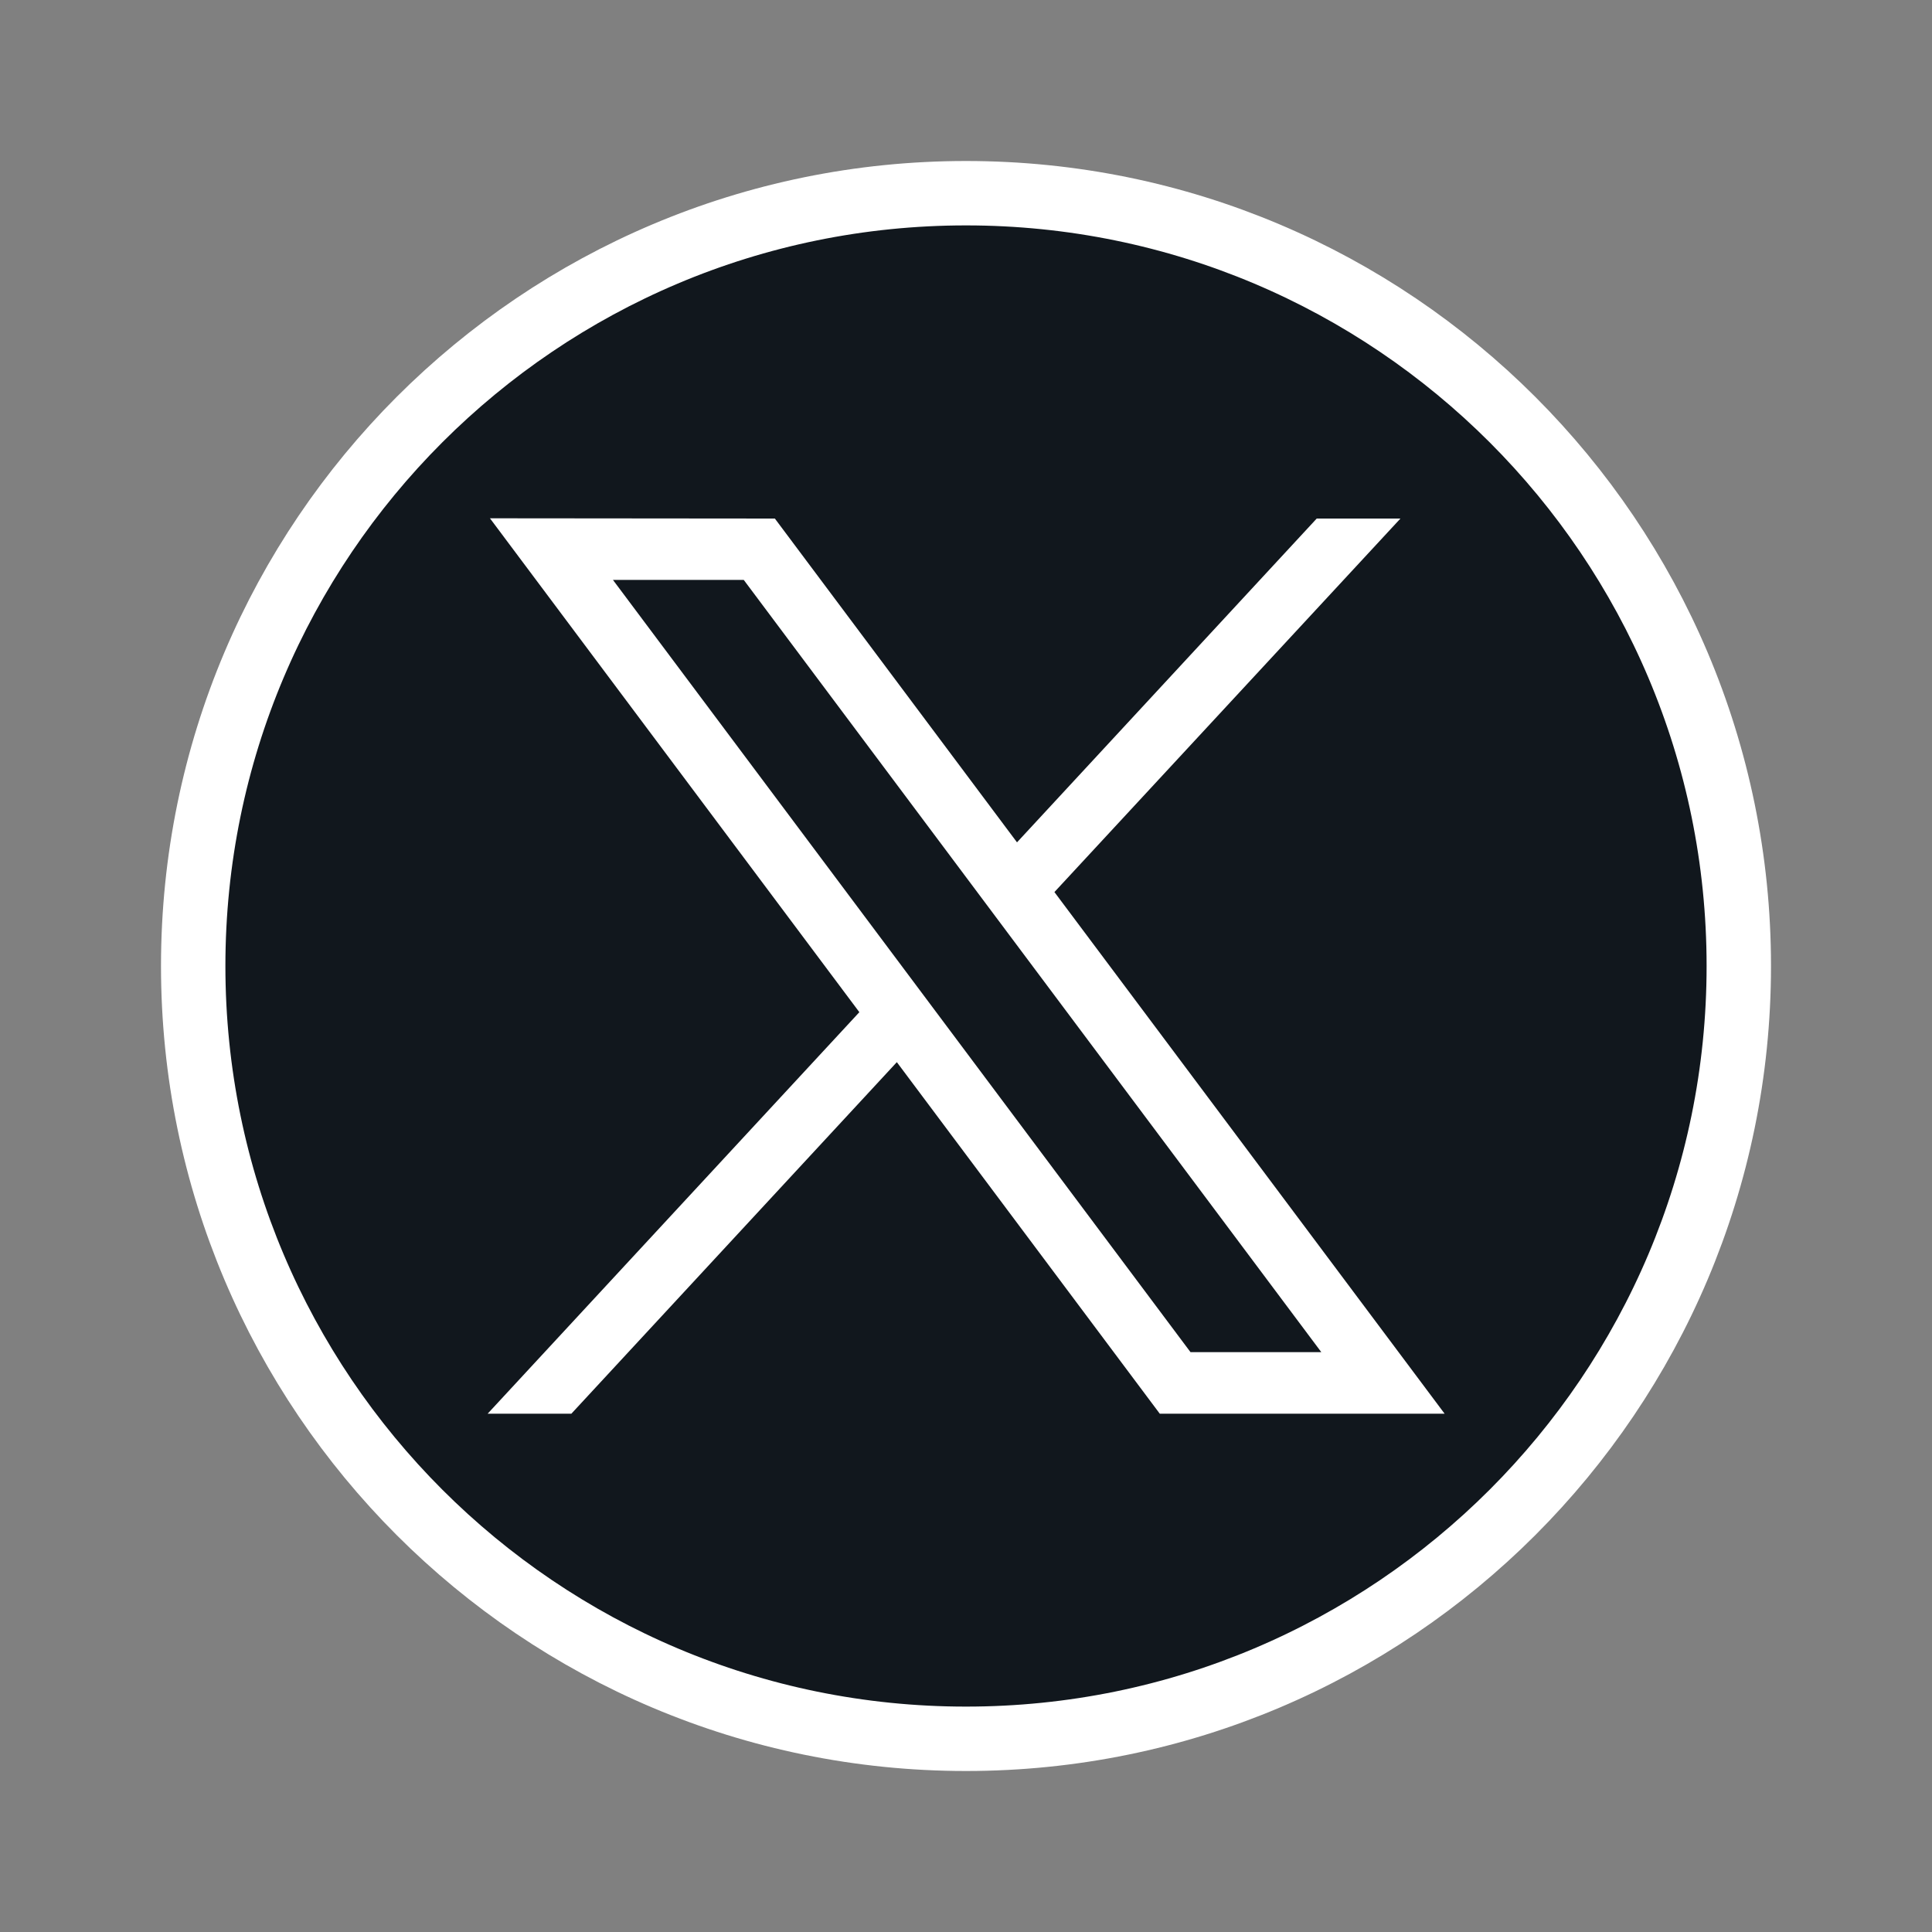
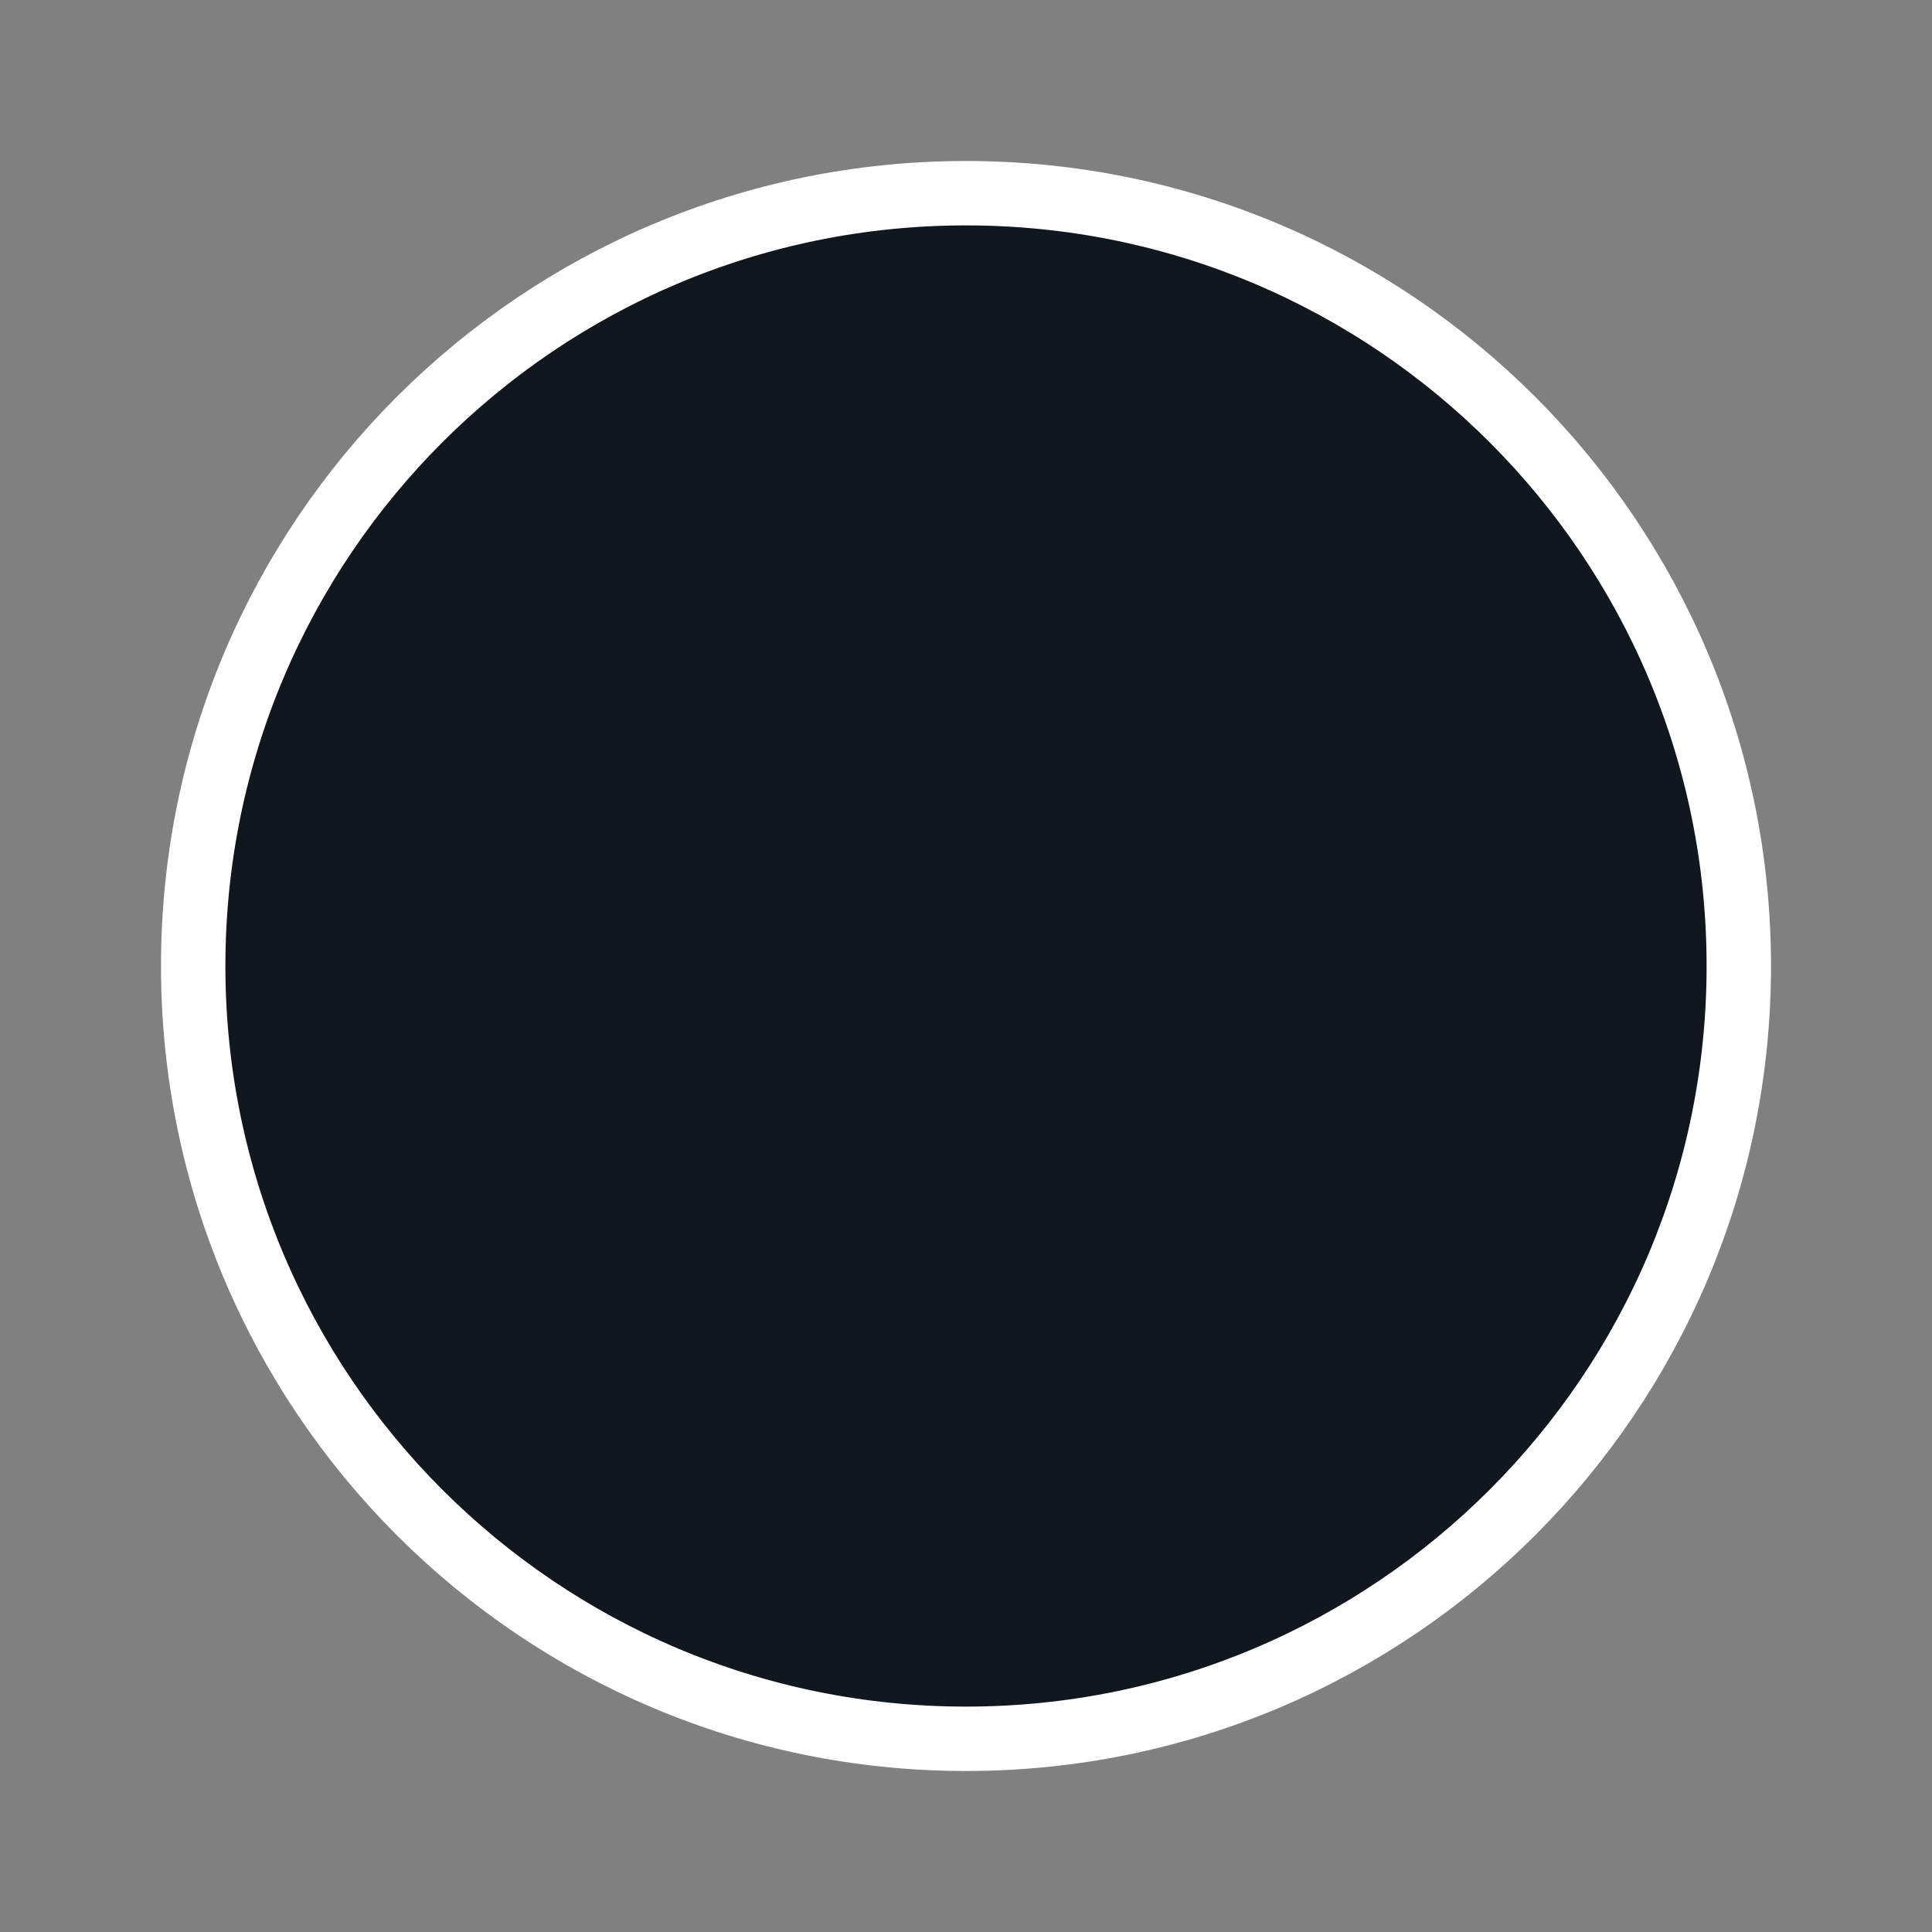
<svg xmlns="http://www.w3.org/2000/svg" width="30" height="30" viewBox="0 0 30 30" fill="none">
  <rect x="0" y="0" width="30" height="30" fill="#808080" stroke="none" />
  <path d="M15 27C21.627 27 27 21.627 27 15C27 8.373 21.627 3 15 3C8.373 3 3 8.373 3 15C3 21.627 8.373 27 15 27Z" fill="#11171D" stroke="white" stroke-miterlimit="10" />
-   <path d="M7.608 8.048L13.344 15.717L7.572 21.952H8.872L13.926 16.493L18.009 21.952H22.432L16.373 13.852L21.746 8.052H20.446L15.792 13.08L12.032 8.052L7.608 8.048ZM9.518 9.005H11.549L20.517 20.996H18.486L9.518 9.005Z" fill="white" />
</svg>